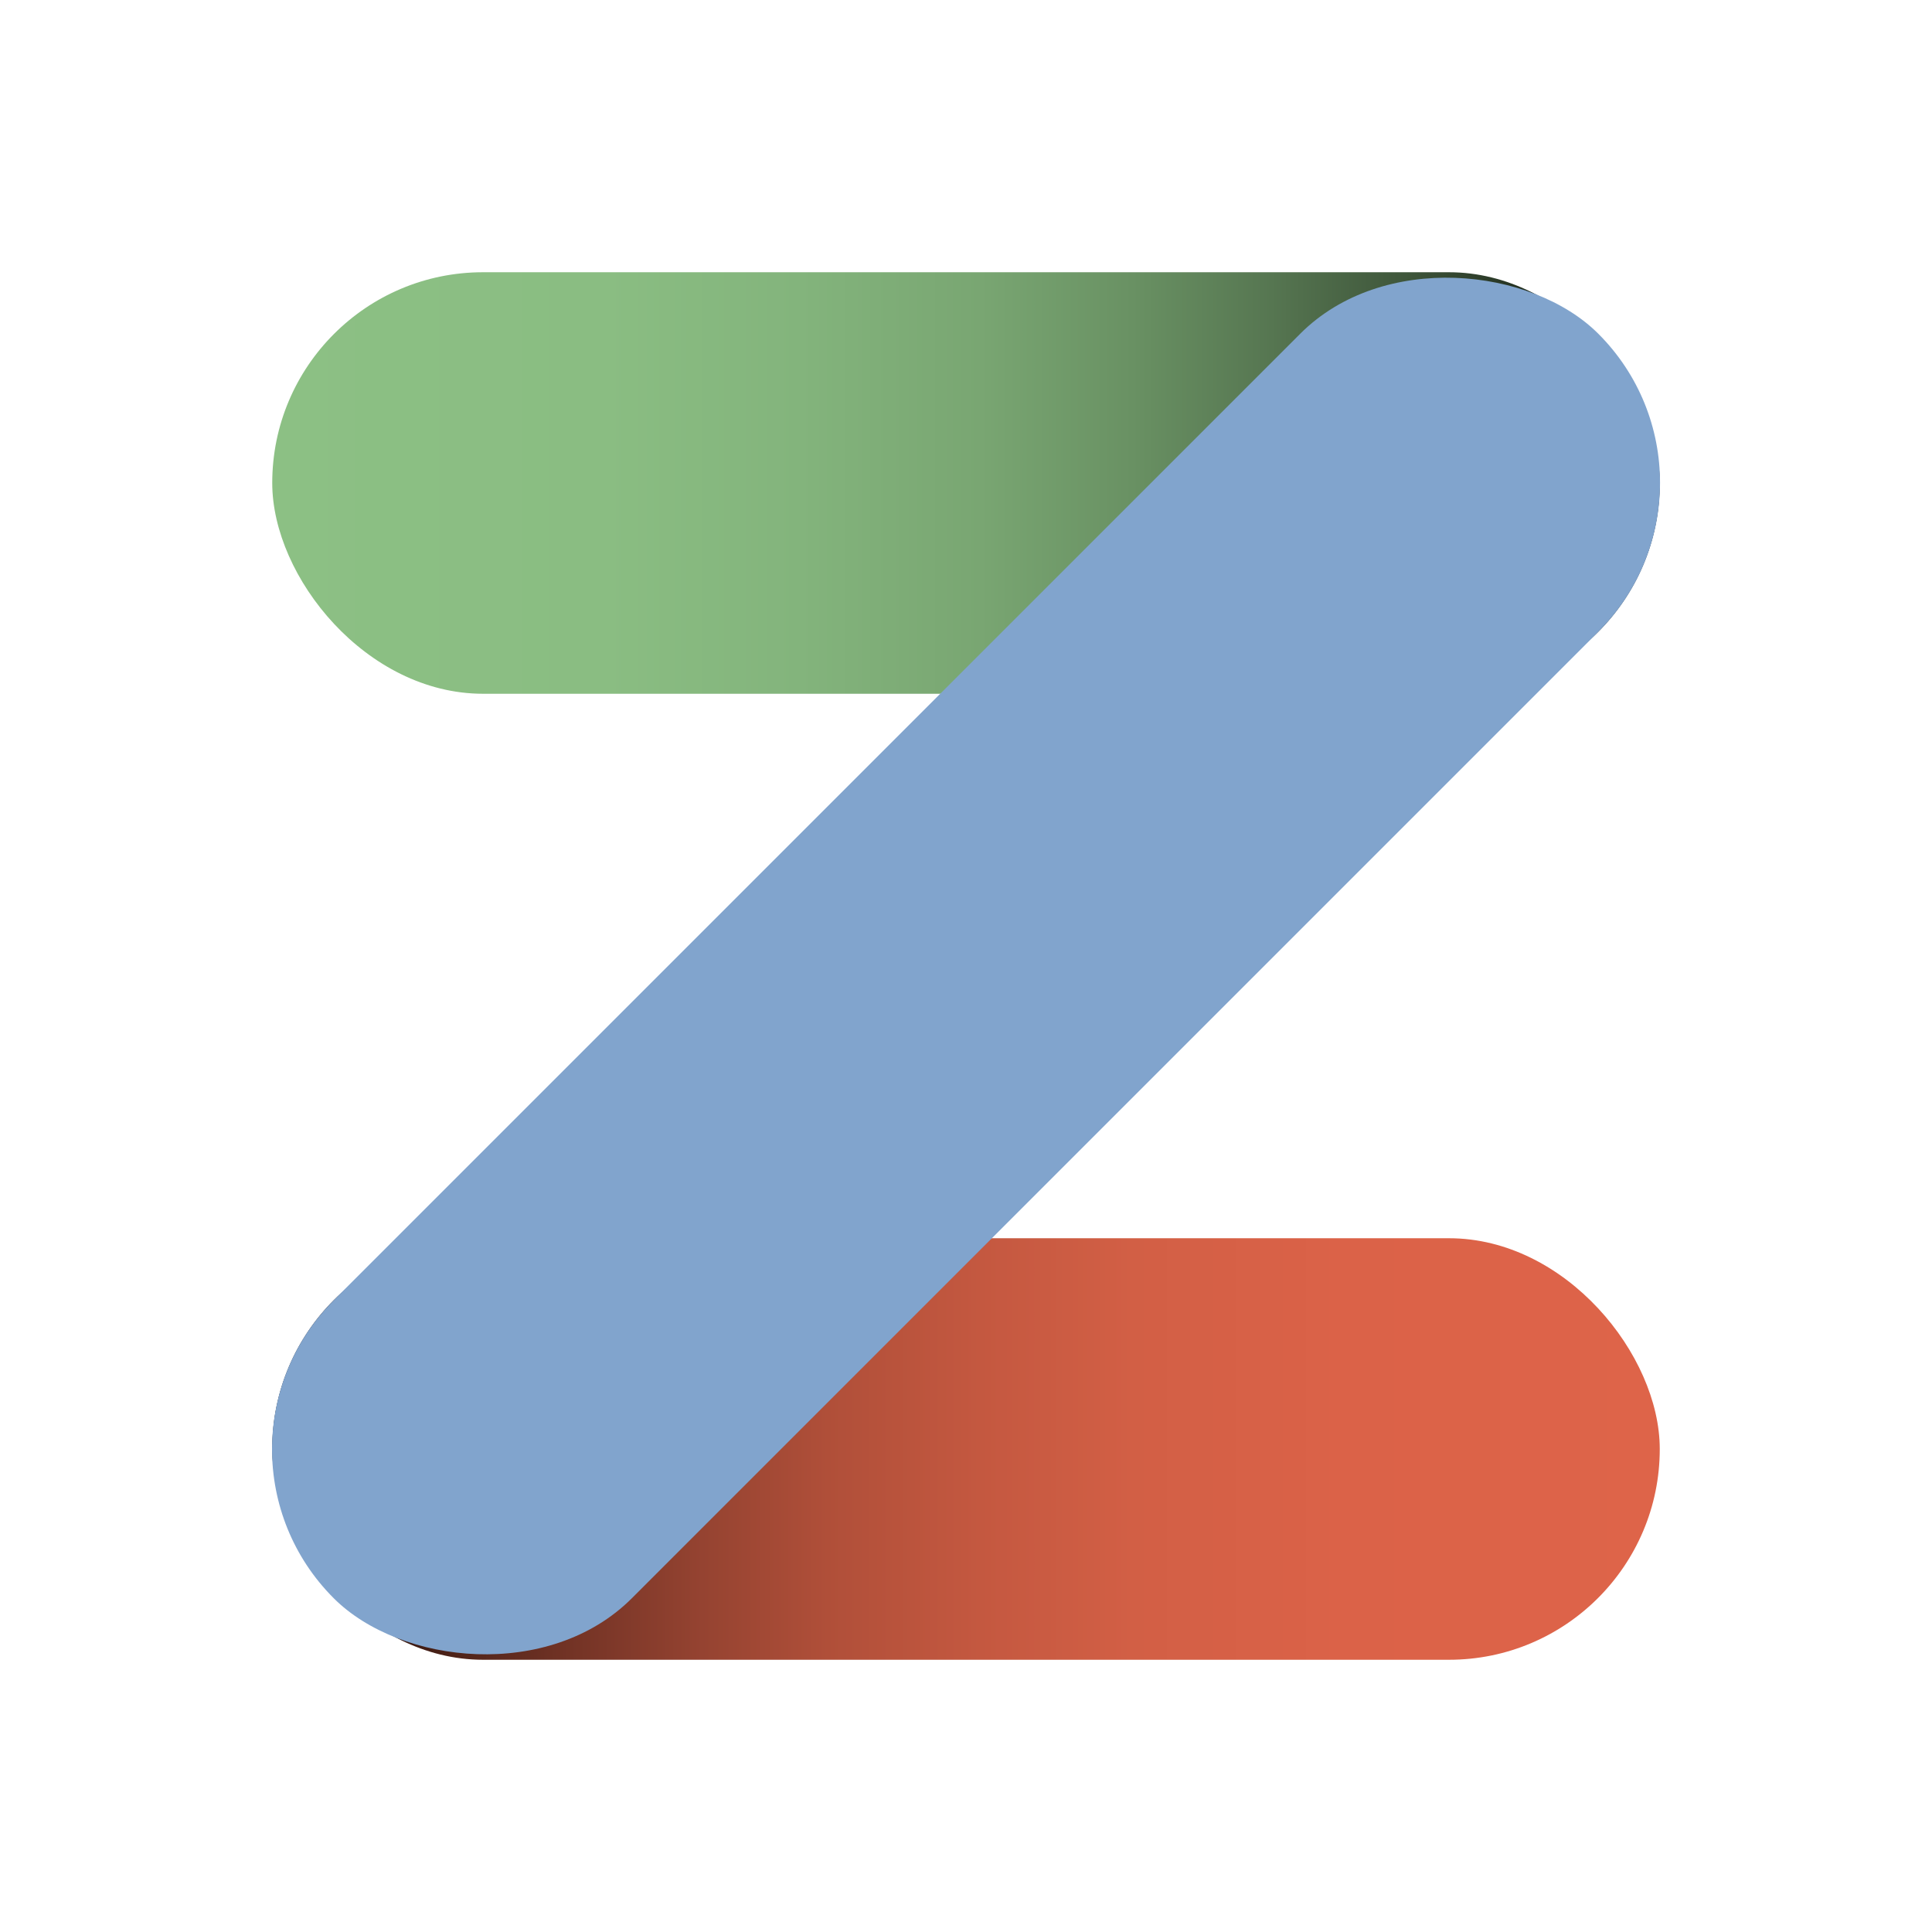
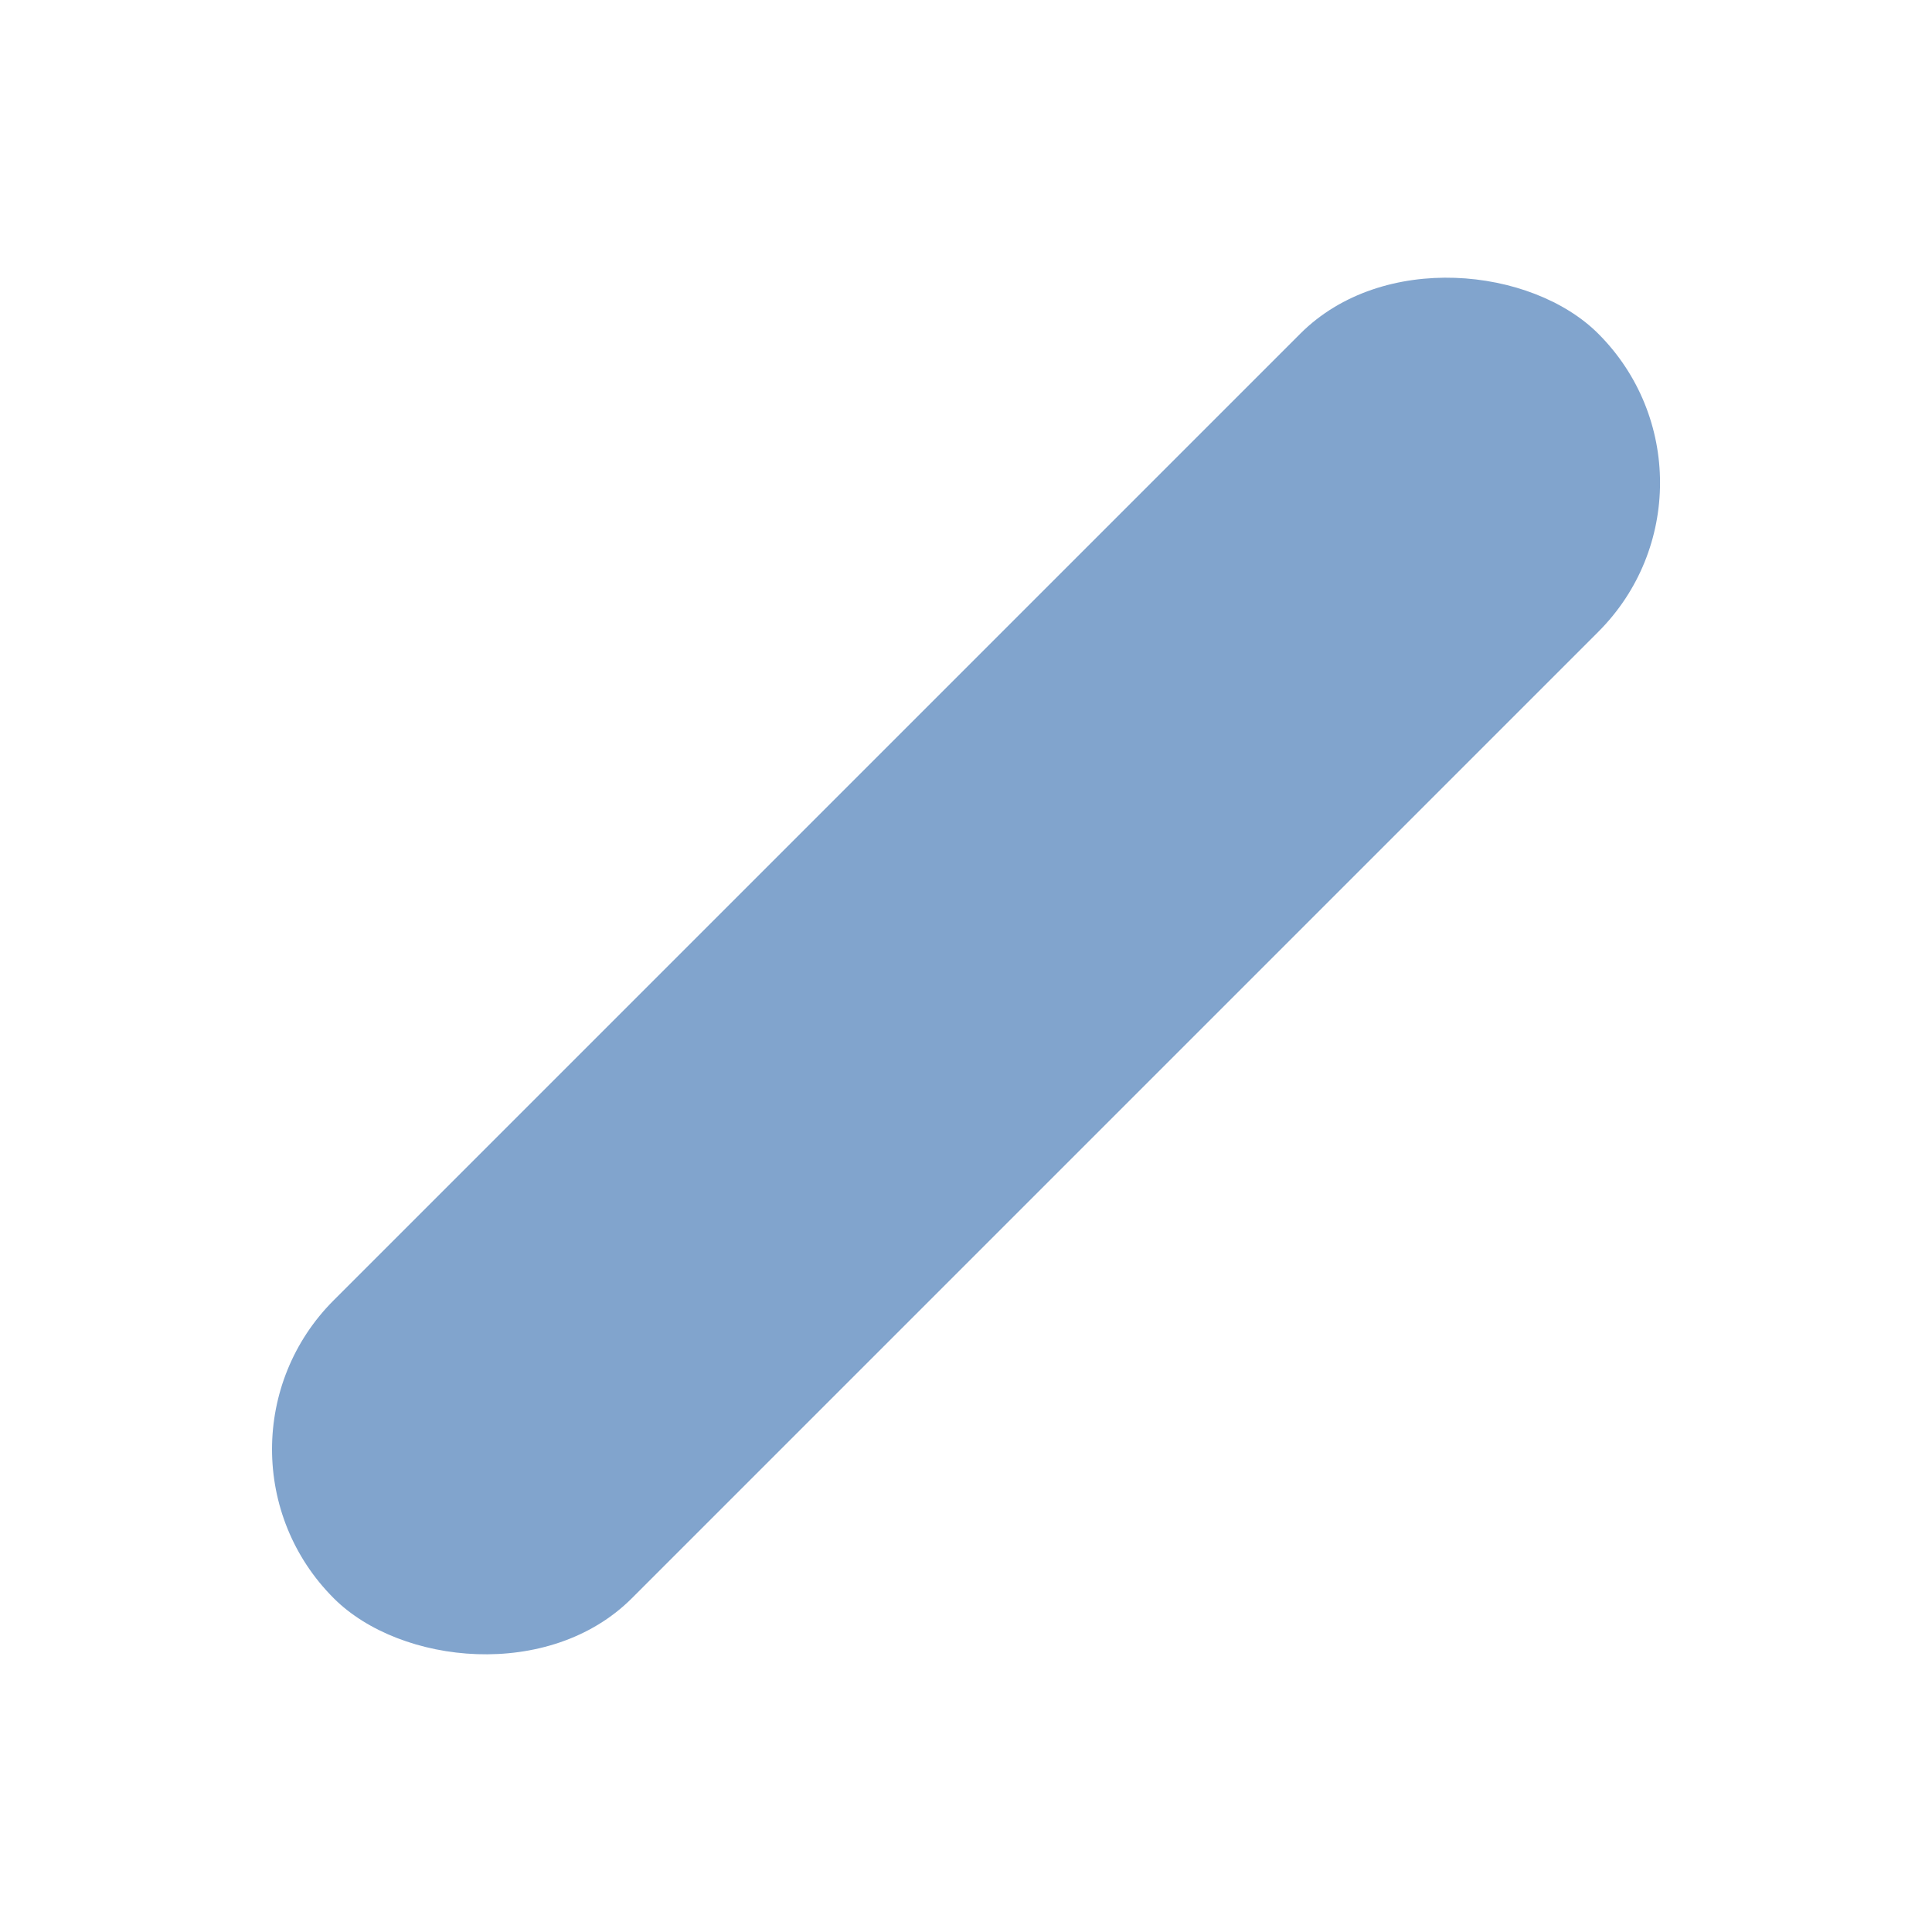
<svg xmlns="http://www.w3.org/2000/svg" viewBox="0 0 110 110" data-name="Layer 1" id="Layer_1">
  <defs>
    <style>
      .cls-1 {
        fill: #81a4cd;
      }

      .cls-2 {
        fill: url(#linear-gradient-2);
      }

      .cls-3 {
        fill: url(#linear-gradient);
      }
    </style>
    <linearGradient gradientUnits="userSpaceOnUse" y2="82.5" x2="94.5" y1="82.5" x1="15.5" id="linear-gradient">
      <stop stop-color="#000" offset="0" />
      <stop stop-color="#220f0b" offset=".05" />
      <stop stop-color="#4e2319" offset=".13" />
      <stop stop-color="#753426" offset=".22" />
      <stop stop-color="#954331" offset=".31" />
      <stop stop-color="#b04f39" offset=".4" />
      <stop stop-color="#c45840" offset=".51" />
      <stop stop-color="#d25f45" offset=".62" />
      <stop stop-color="#db6248" offset=".77" />
      <stop stop-color="#de6449" offset="1" />
    </linearGradient>
    <linearGradient gradientUnits="userSpaceOnUse" y2="27.5" x2="94.5" y1="27.5" x1="15.5" id="linear-gradient-2">
      <stop stop-color="#8cc084" offset="0" />
      <stop stop-color="#8abd82" offset=".24" />
      <stop stop-color="#83b47c" offset=".38" />
      <stop stop-color="#79a672" offset=".51" />
      <stop stop-color="#699163" offset=".62" />
      <stop stop-color="#567651" offset=".72" />
      <stop stop-color="#3e553a" offset=".82" />
      <stop stop-color="#222e20" offset=".91" />
      <stop stop-color="#010201" offset="1" />
      <stop stop-color="#000" offset="1" />
    </linearGradient>
  </defs>
-   <rect ry="12" rx="12" height="24" width="79" y="70.5" x="15.5" class="cls-3" />
-   <rect ry="12" rx="12" height="24" width="79" y="15.5" x="15.5" class="cls-2" />
  <rect transform="translate(-22.78 55) rotate(-45)" ry="12" rx="12" height="24" width="101.82" y="43" x="4.09" class="cls-1" />
</svg>